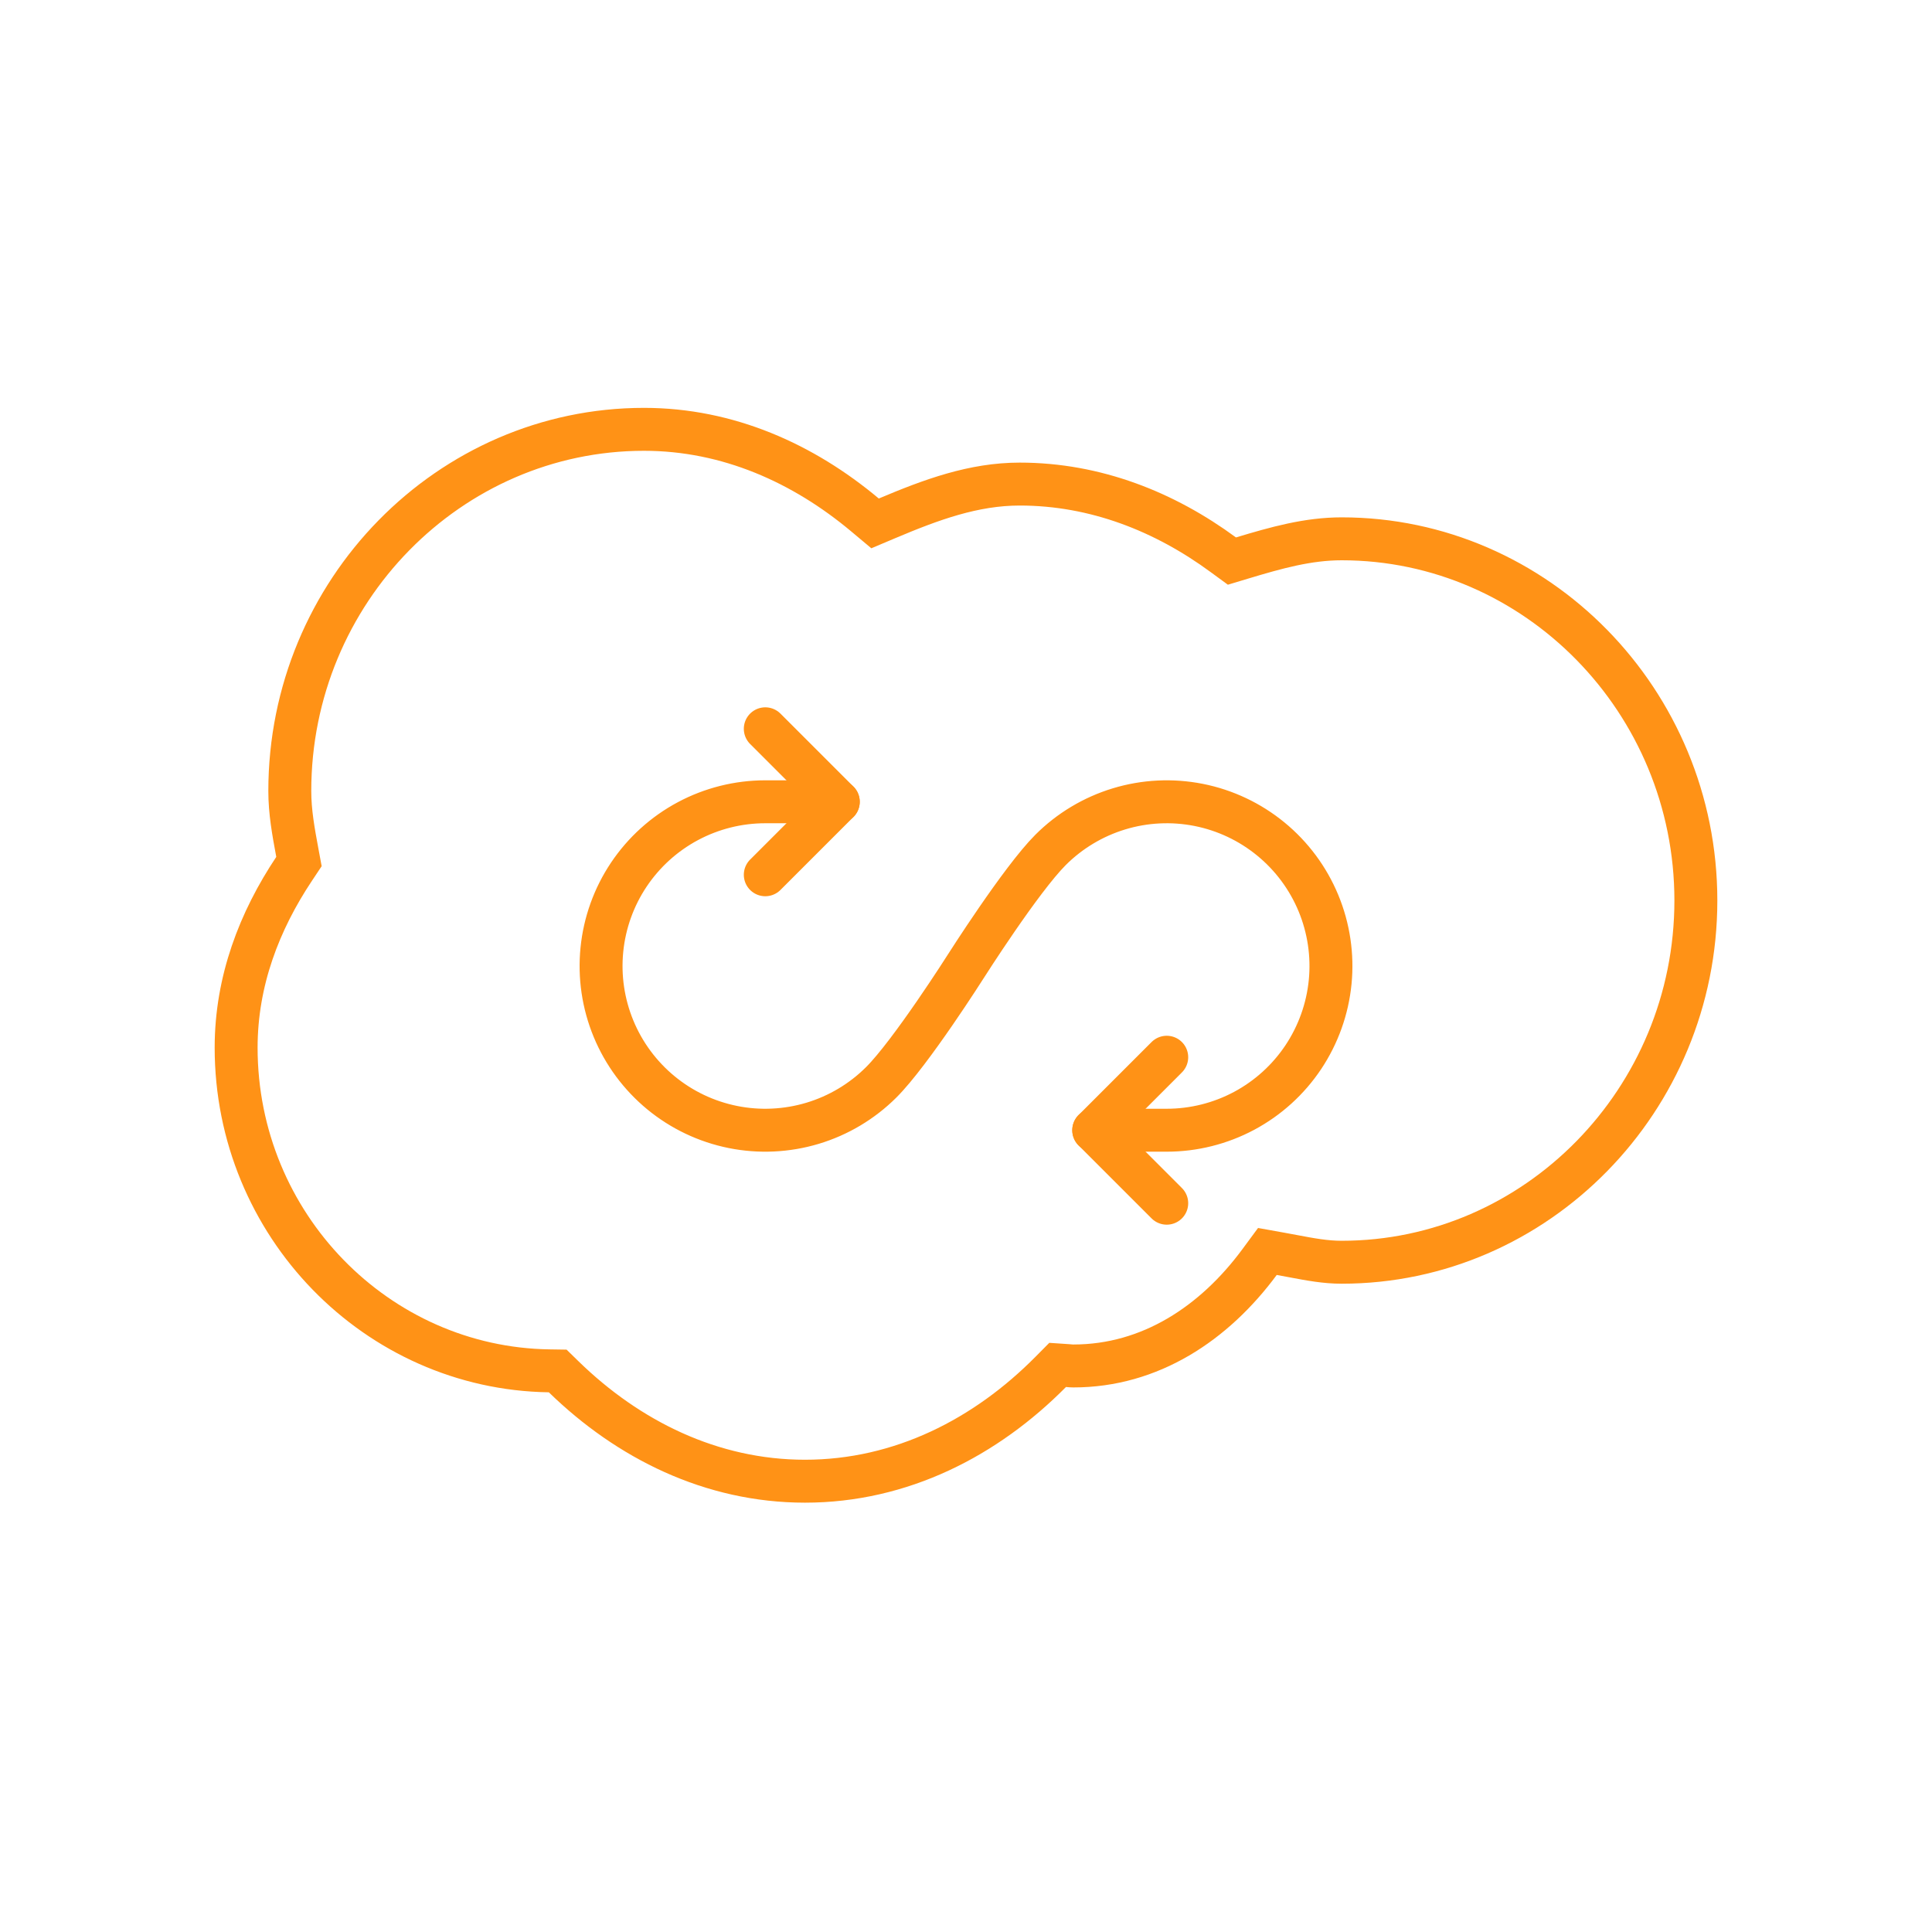
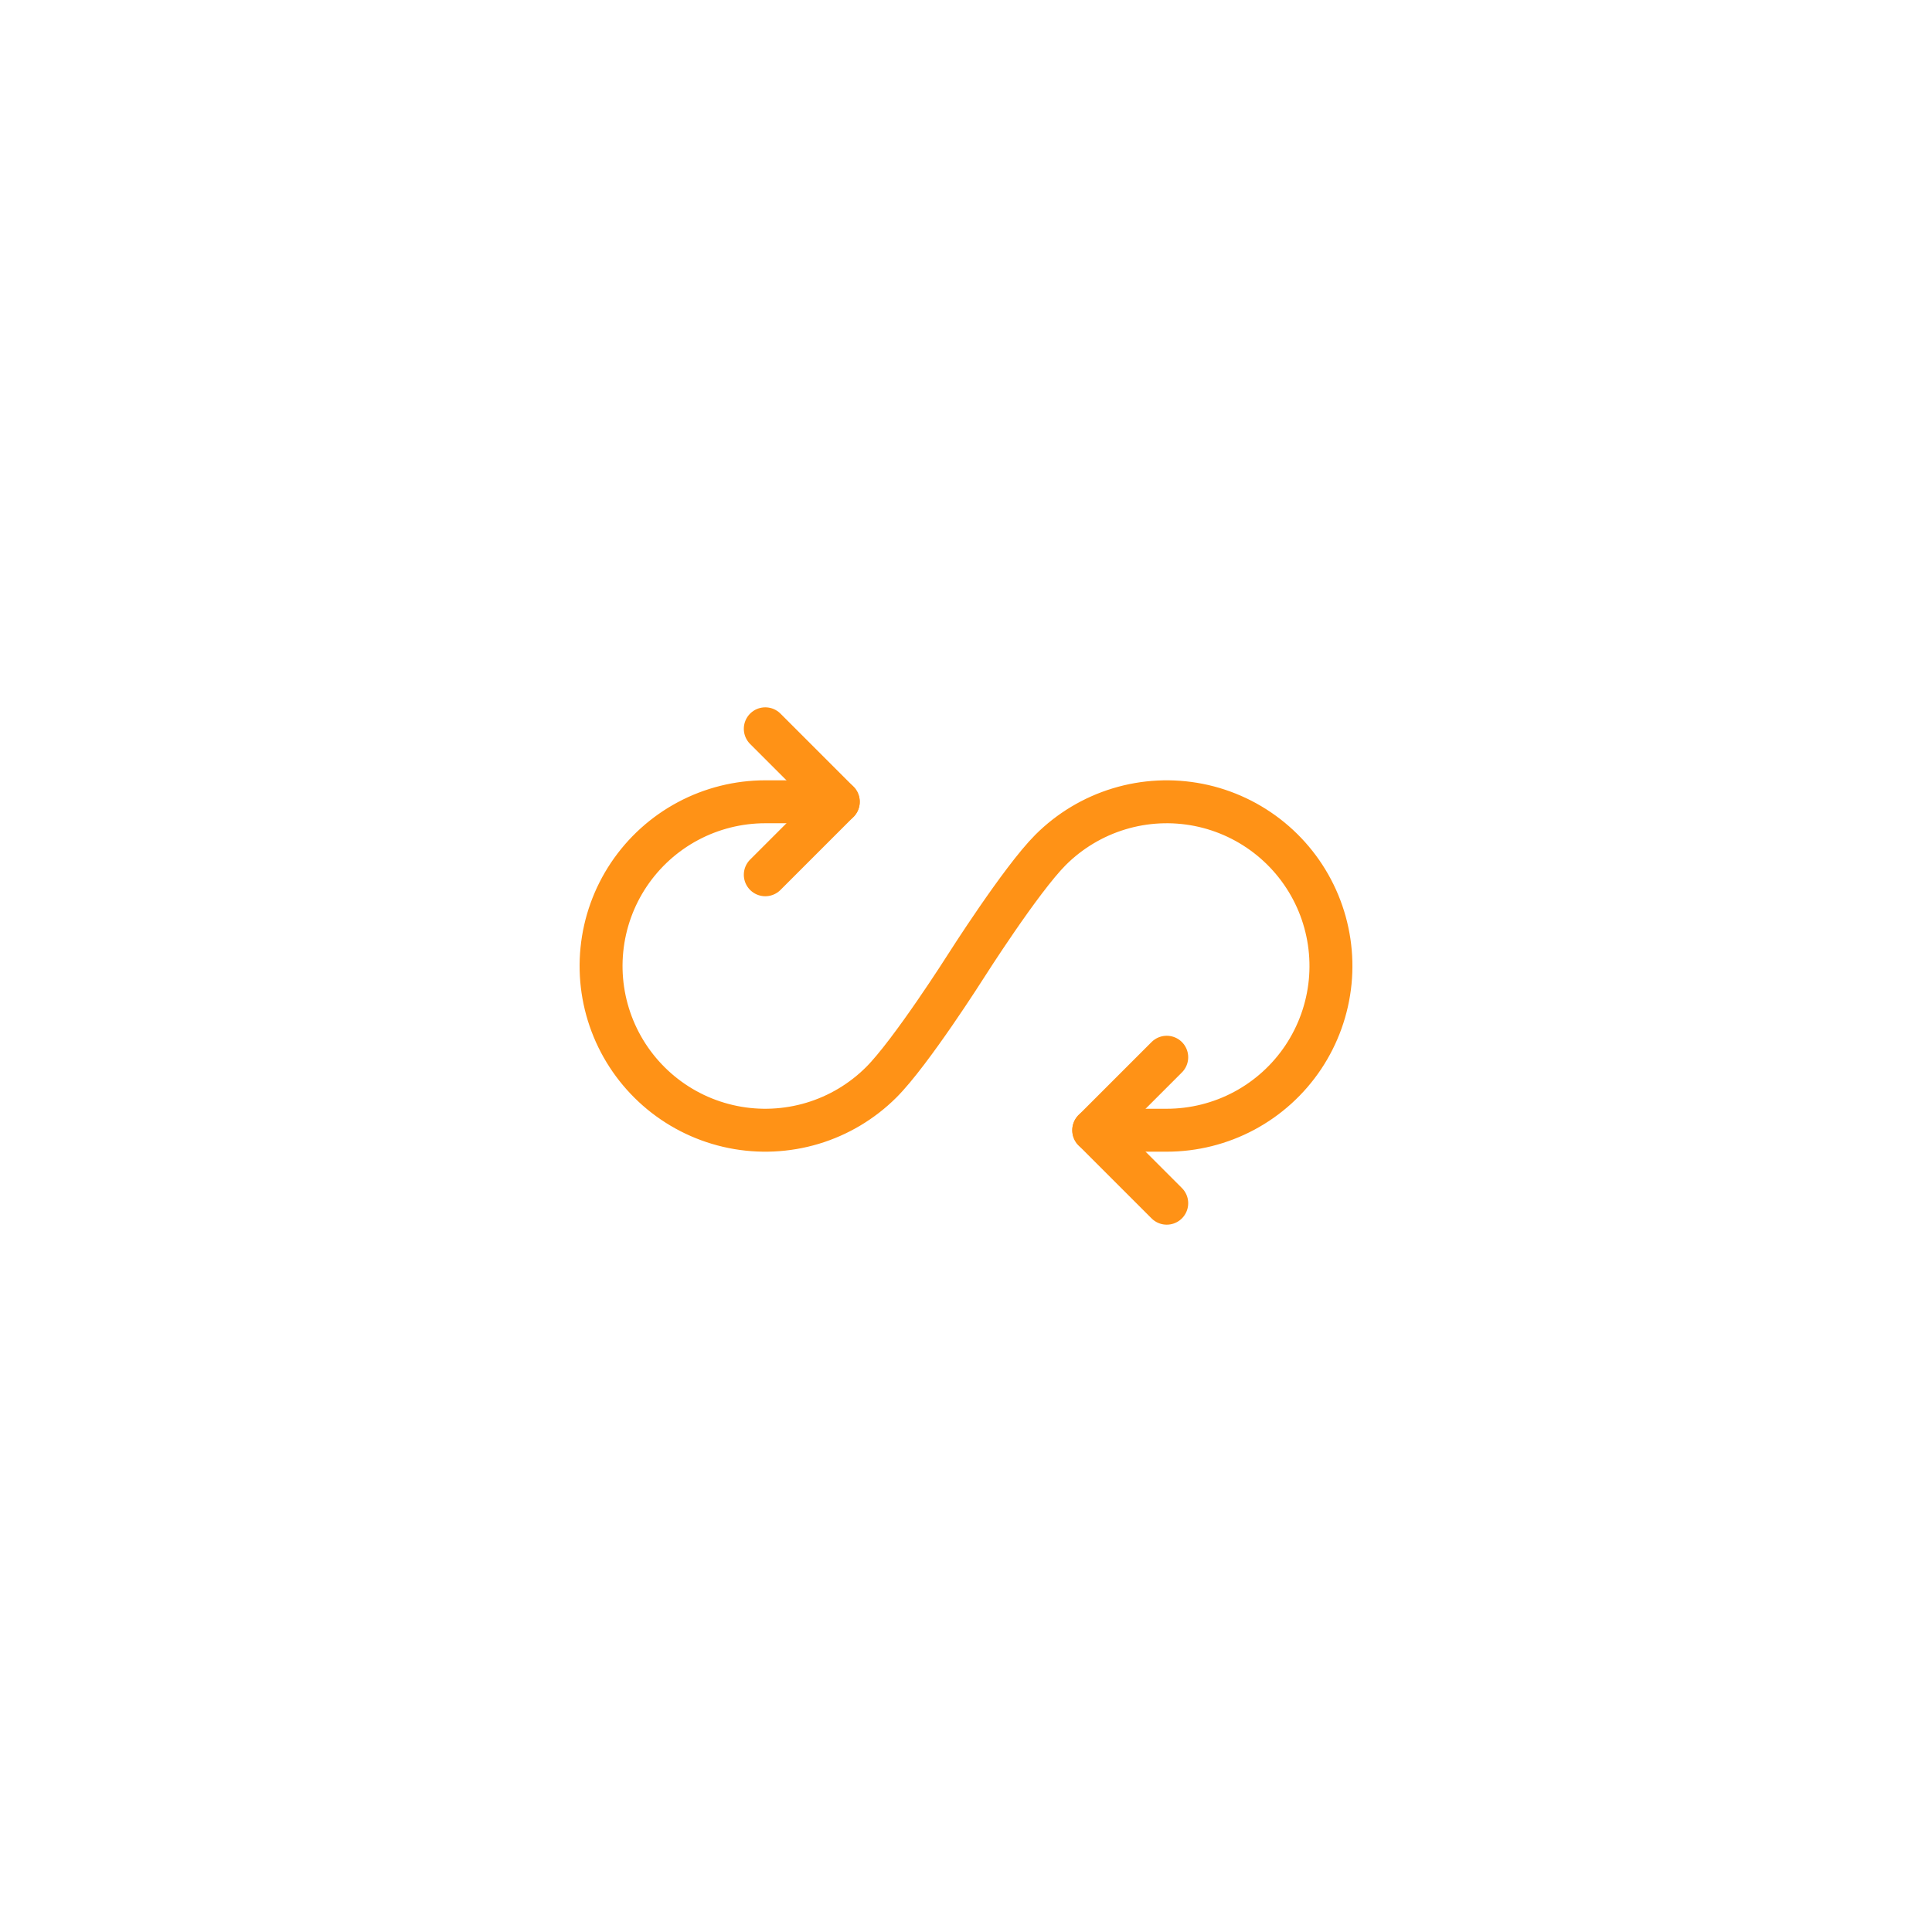
<svg xmlns="http://www.w3.org/2000/svg" width="90" height="90" viewBox="0 0 90 90" fill="none">
-   <path d="M40.295 23.989L40.764 24.382L41.327 24.144C43.388 23.273 45.356 22.55 47.5 22.55C51.038 22.55 54.263 23.841 56.985 25.842L57.388 26.137L57.866 25.993C59.456 25.514 60.928 25.1 62.5 25.1C71.567 25.1 79 32.653 79 41.95C79 51.247 71.567 58.8 62.5 58.8C61.74 58.8 61.042 58.668 60.24 58.517C60.05 58.481 59.855 58.444 59.652 58.408L59.04 58.298L58.671 58.798C56.57 61.64 53.589 63.632 50 63.632C49.936 63.632 49.916 63.63 49.903 63.629C49.886 63.628 49.878 63.627 49.843 63.624C49.827 63.622 49.809 63.621 49.789 63.619C49.77 63.617 49.749 63.616 49.727 63.614L49.269 63.583L48.947 63.908C45.931 66.956 41.984 69 37.5 69C33.134 69 29.261 67.06 26.265 64.143L25.98 63.865L25.582 63.859C17.556 63.74 11 57.055 11 48.804C11 45.698 12.084 42.9 13.702 40.472L13.927 40.134L13.853 39.735C13.666 38.729 13.5 37.82 13.5 36.85C13.5 27.553 20.933 20 30 20C33.917 20 37.428 21.587 40.295 23.989Z" stroke="#FF9216" stroke-width="2" />
  <path d="M39.05 37.35H35.65C34.393 37.35 33.155 37.66 32.046 38.252C30.937 38.844 29.992 39.701 29.292 40.745C28.593 41.79 28.162 42.991 28.038 44.242C27.913 45.493 28.099 46.755 28.578 47.917C29.057 49.079 29.816 50.105 30.786 50.905C31.756 51.704 32.908 52.252 34.141 52.5C35.373 52.748 36.648 52.688 37.852 52.327C39.056 51.965 40.152 51.312 41.043 50.426C42.437 49.04 45 45 45 45C45 45 47.555 40.978 48.937 39.594C49.827 38.704 50.922 38.047 52.125 37.681C53.329 37.315 54.605 37.252 55.839 37.496C57.073 37.741 58.228 38.287 59.201 39.085C60.174 39.883 60.935 40.908 61.417 42.07C61.899 43.233 62.087 44.496 61.964 45.748C61.84 47 61.41 48.203 60.712 49.249C60.013 50.296 59.067 51.153 57.957 51.747C56.847 52.34 55.608 52.65 54.35 52.65H50.95" stroke="#FF9216" stroke-width="2" stroke-linecap="round" stroke-linejoin="round" />
  <path d="M54.351 49.25L50.951 52.65L54.351 56.05M35.65 33.95L39.05 37.35L35.65 40.75" stroke="#FF9216" stroke-width="2" stroke-linecap="round" stroke-linejoin="round" />
</svg>